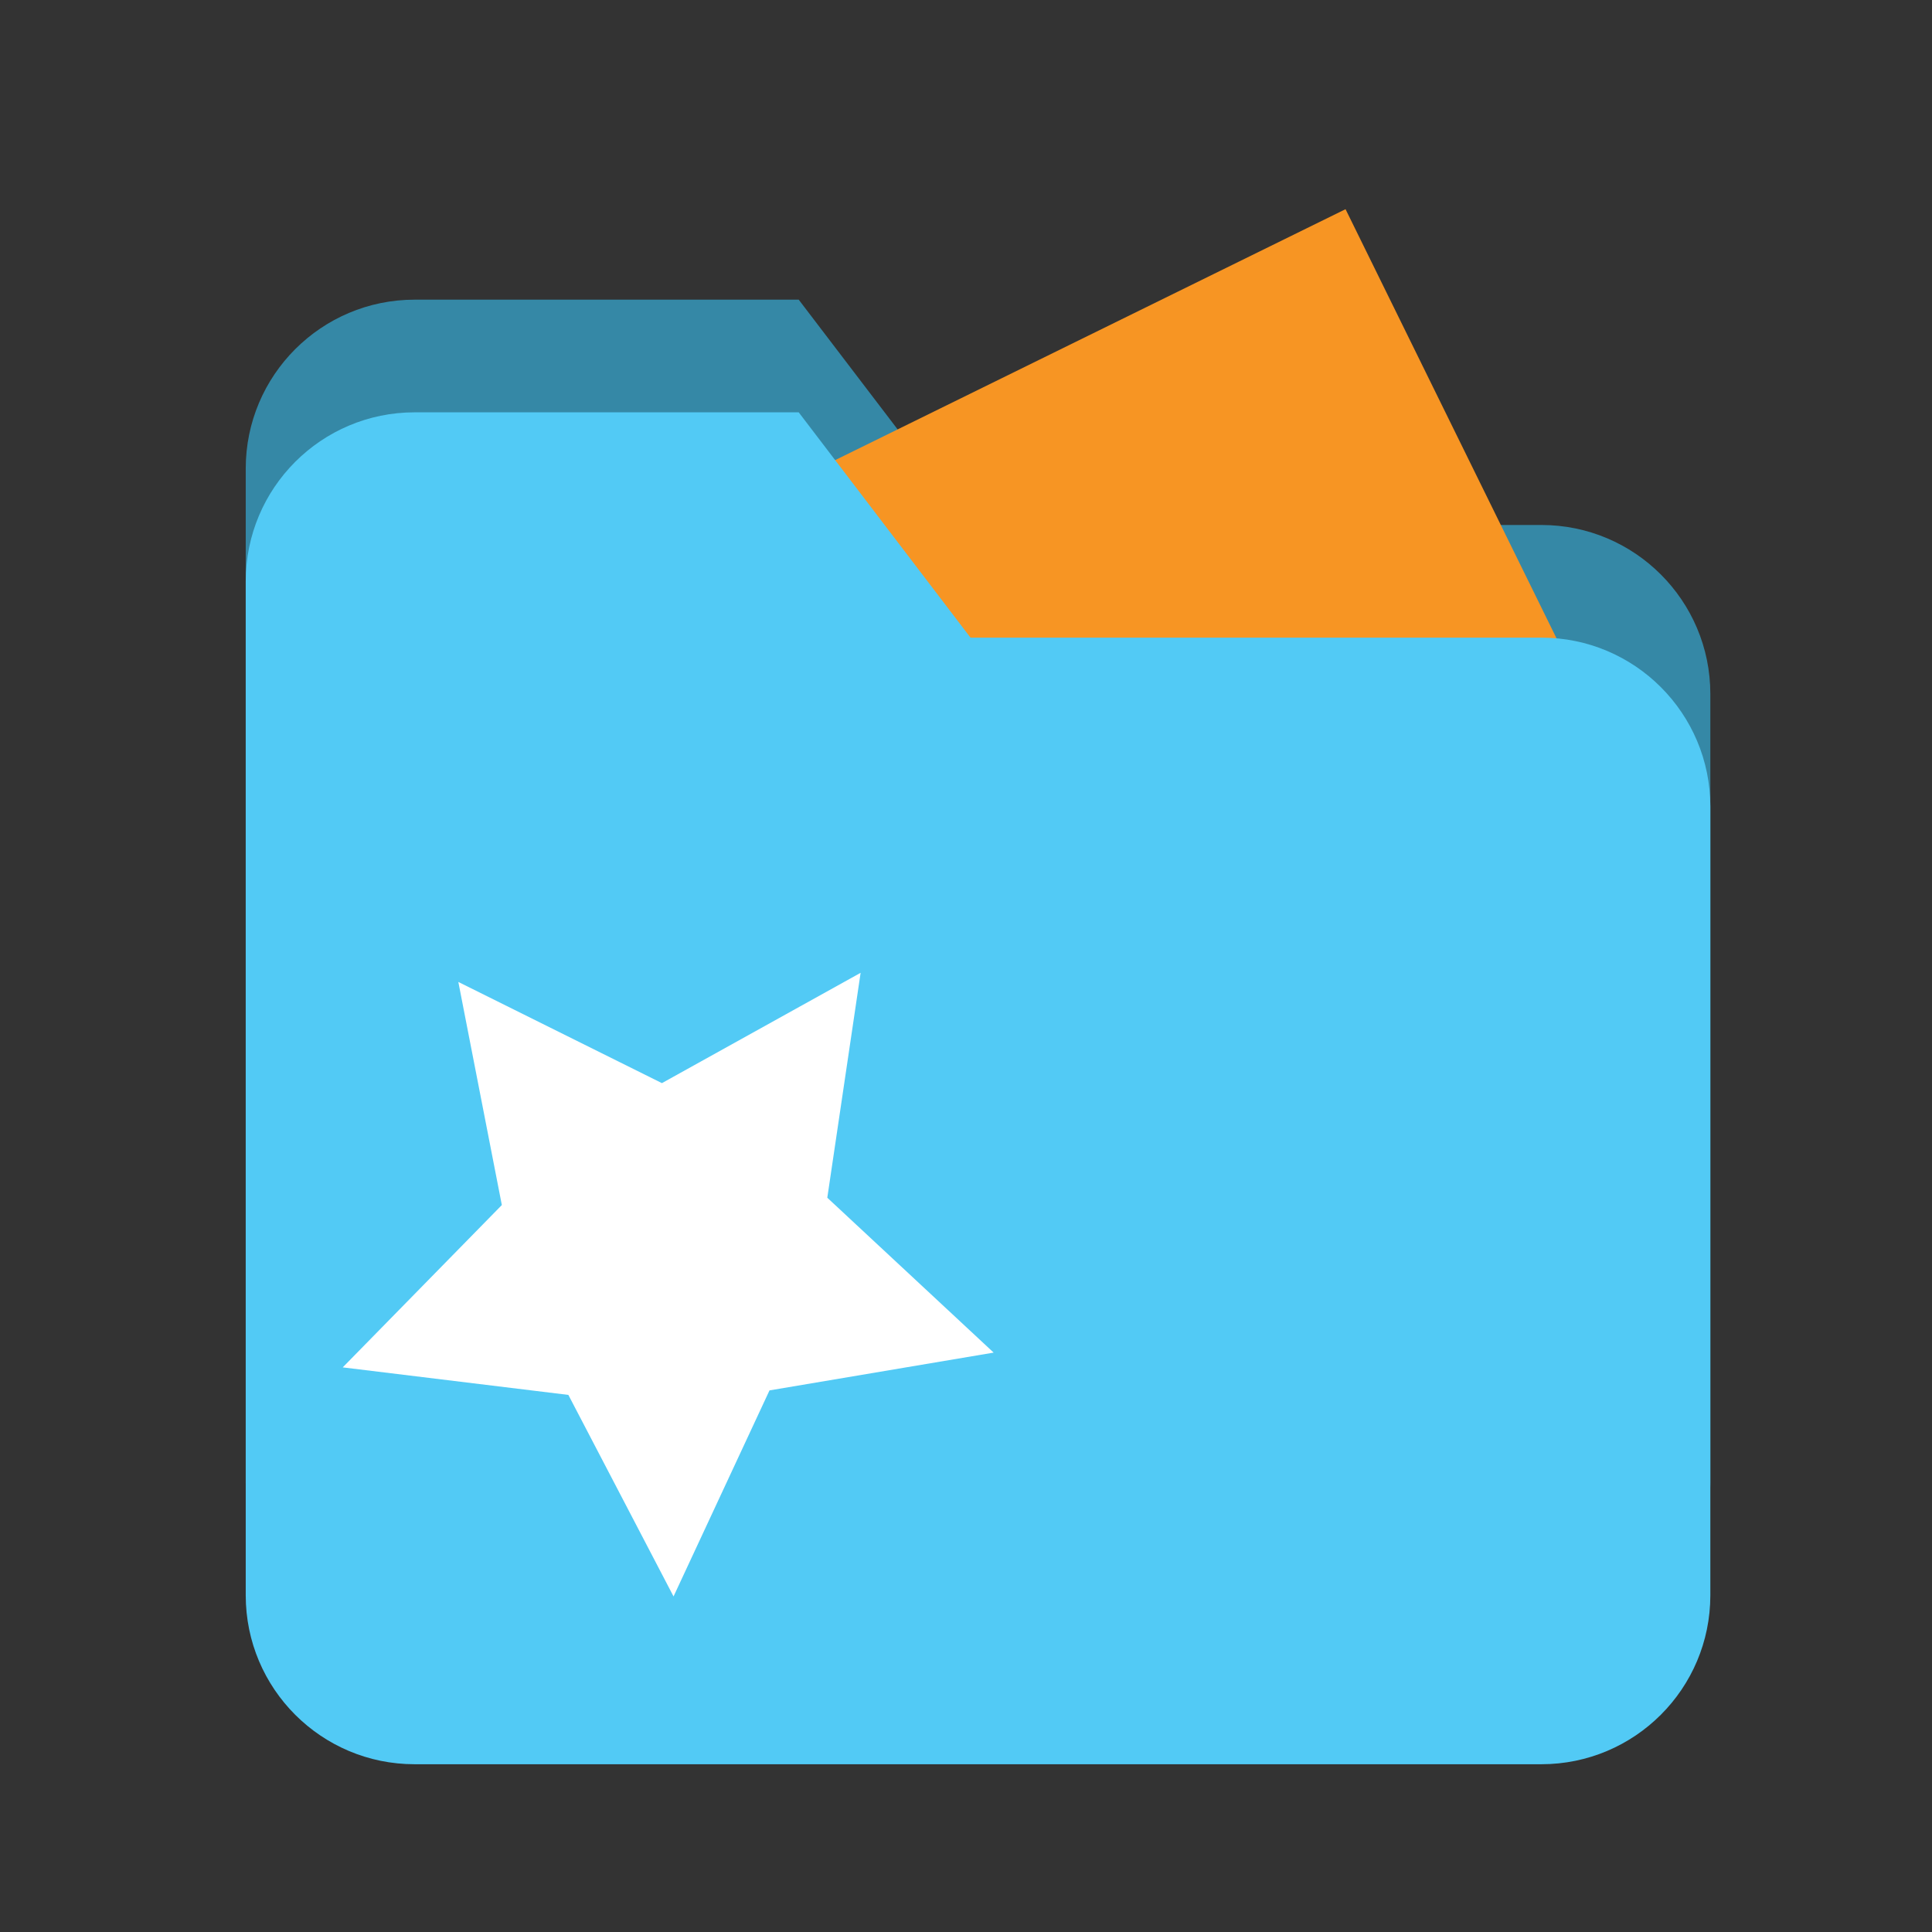
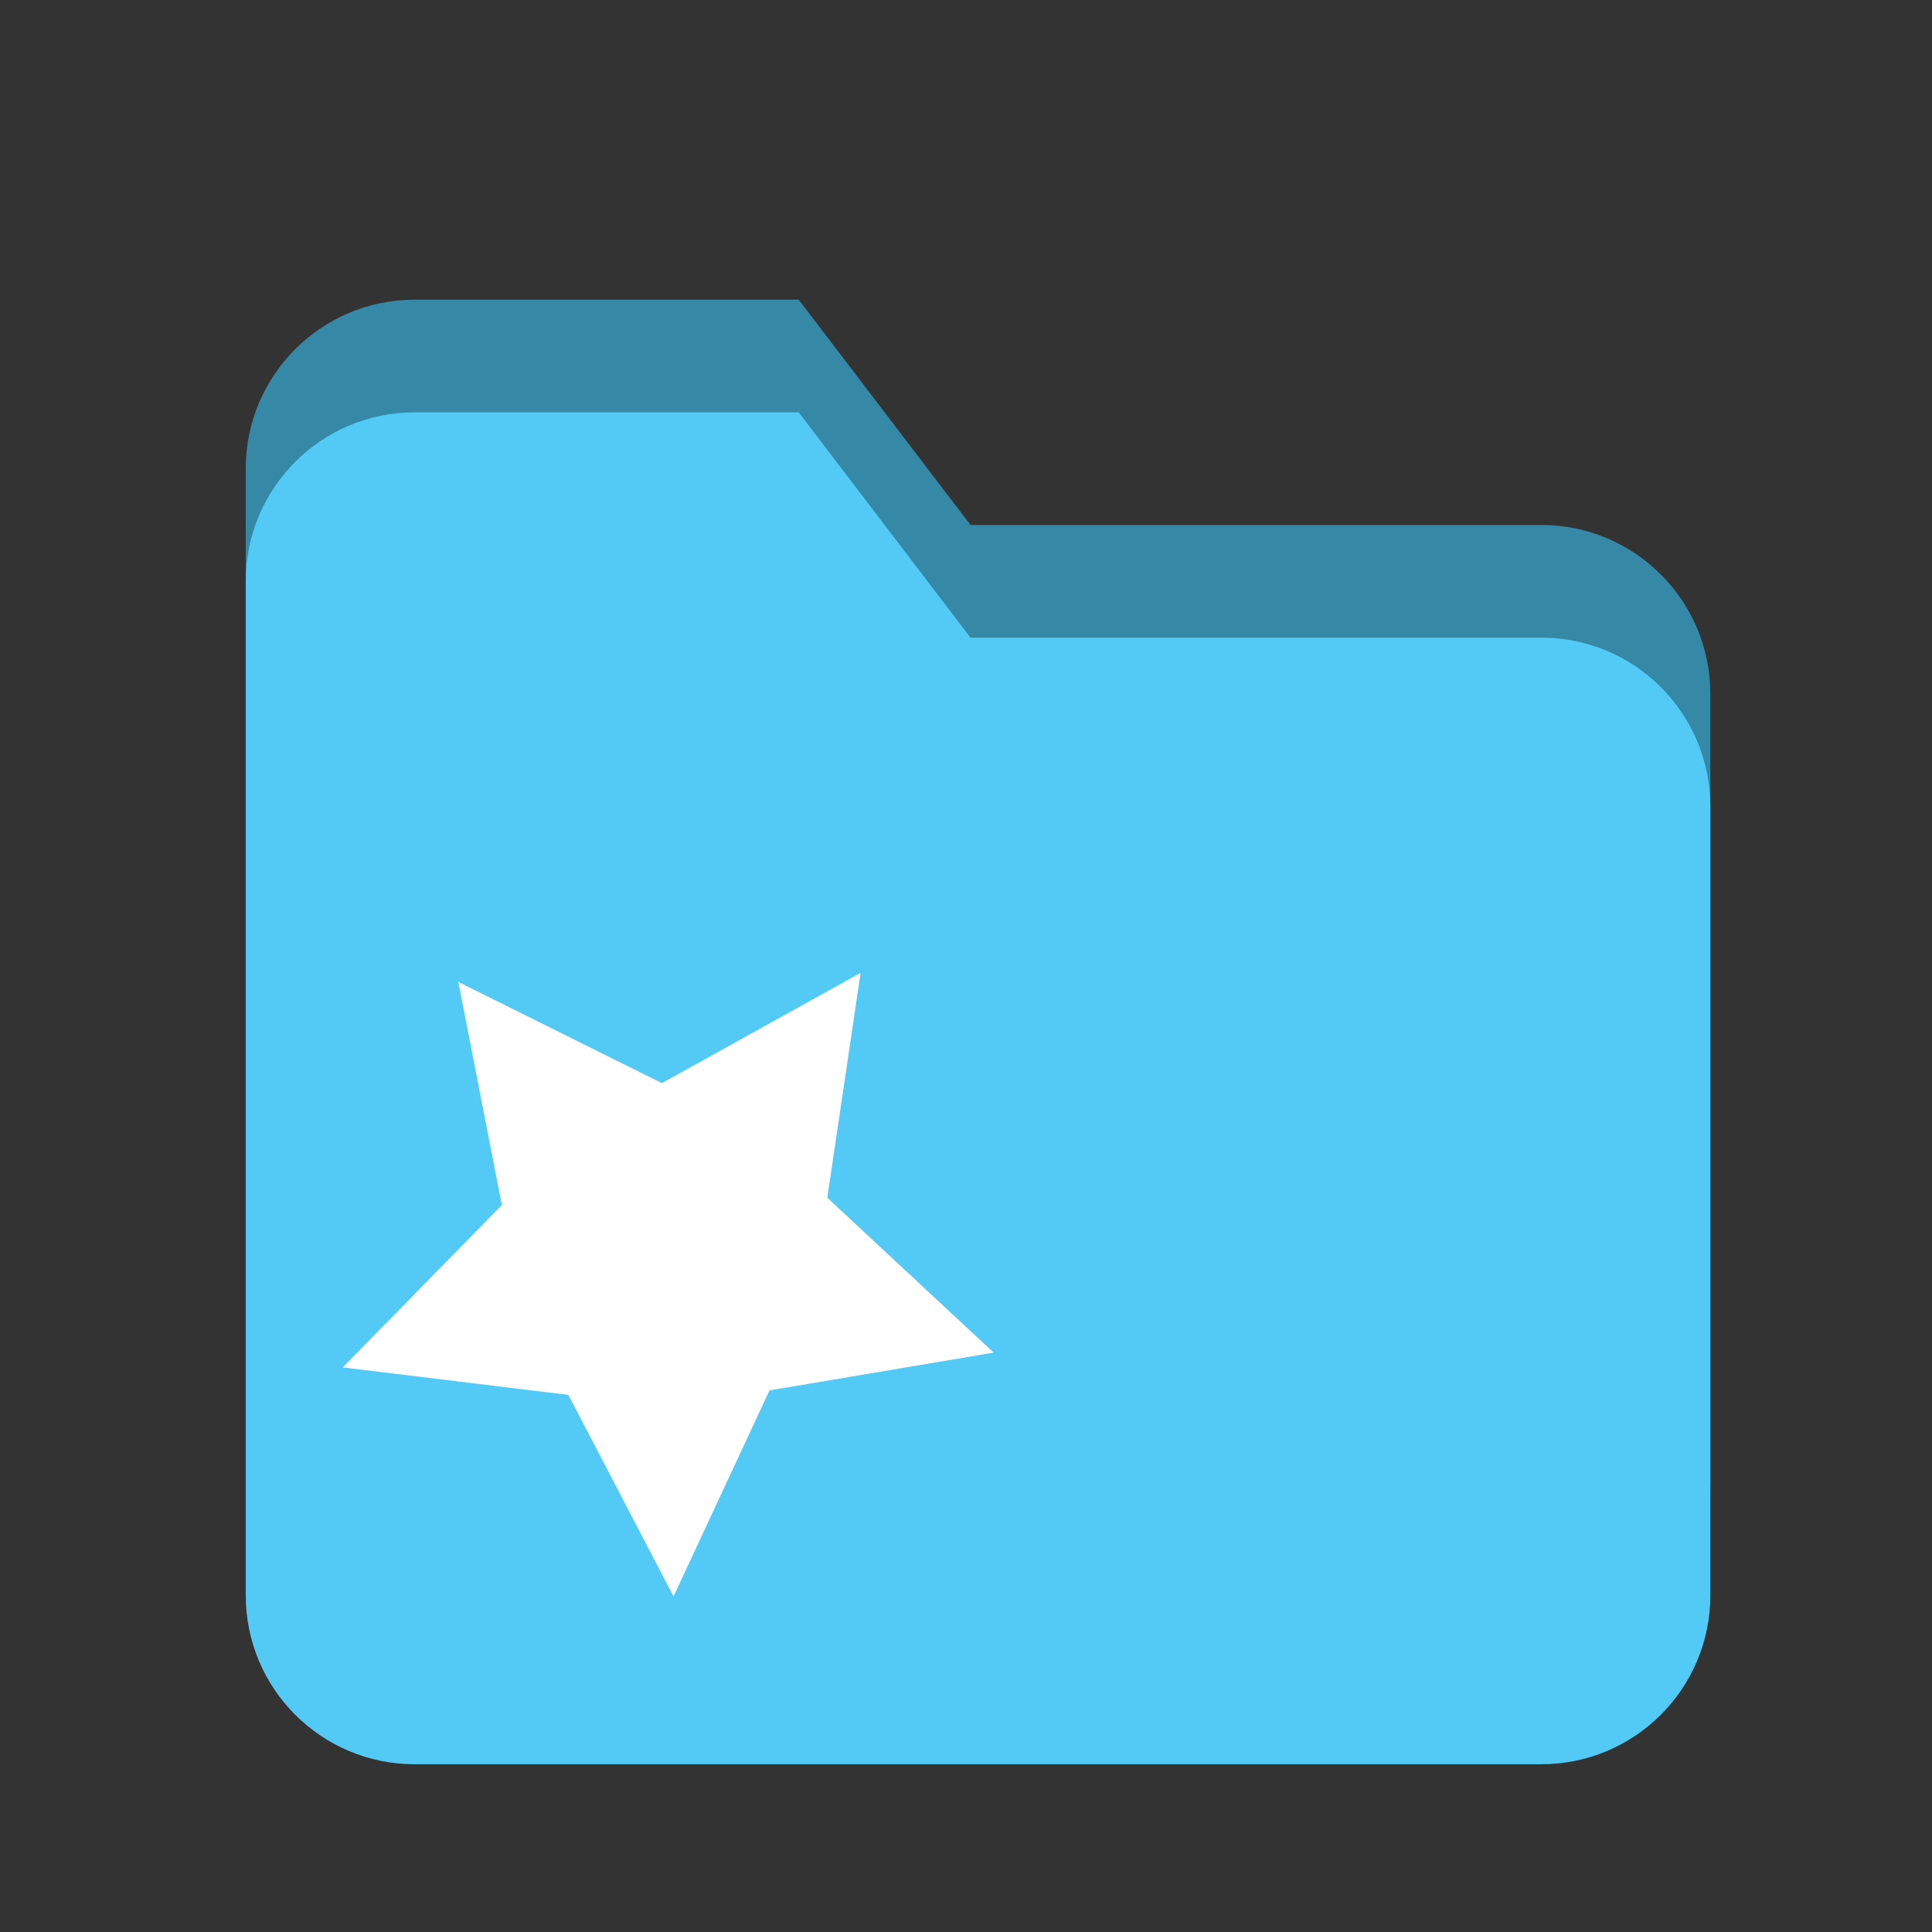
<svg xmlns="http://www.w3.org/2000/svg" version="1.1" x="0px" y="0px" width="48px" height="48px" viewBox="-6.105 -5.194 48 48">
  <rect x="-6.105" y="-5.194" width="48" height="48" fill="#333333" stroke="none" />
  <defs>
</defs>
  <path fill="#3588A6" d="M36.388,31.643c0,2.317-1.881,4.197-4.198,4.197H4.198C1.88,35.84,0,33.96,0,31.643V6.449  C0,4.13,1.88,2.251,4.198,2.251h9.541l4.268,5.598h14.183c2.317,0,4.198,1.879,4.198,4.199V31.643z" />
-   <rect x="10.359" y="3.948" transform="matrix(0.897 -0.441 0.441 0.897 -2.366 10.203)" fill="#F79523" width="20.8" height="12.482" />
  <path fill="#52CAF5" d="M36.388,34.44c0,2.32-1.881,4.198-4.198,4.198H4.198C1.88,38.639,0,36.761,0,34.44V9.249  C0,6.93,1.88,5.05,4.198,5.05h9.541l4.268,5.598h14.183c2.317,0,4.198,1.879,4.198,4.198V34.44z" />
  <polygon fill="#FFFFFF" points="18.582,28.411 13.013,29.35 10.629,34.469 8.016,29.462 2.41,28.778 6.363,24.745 5.282,19.202   10.34,21.716 15.277,18.975 14.449,24.563 " />
</svg>